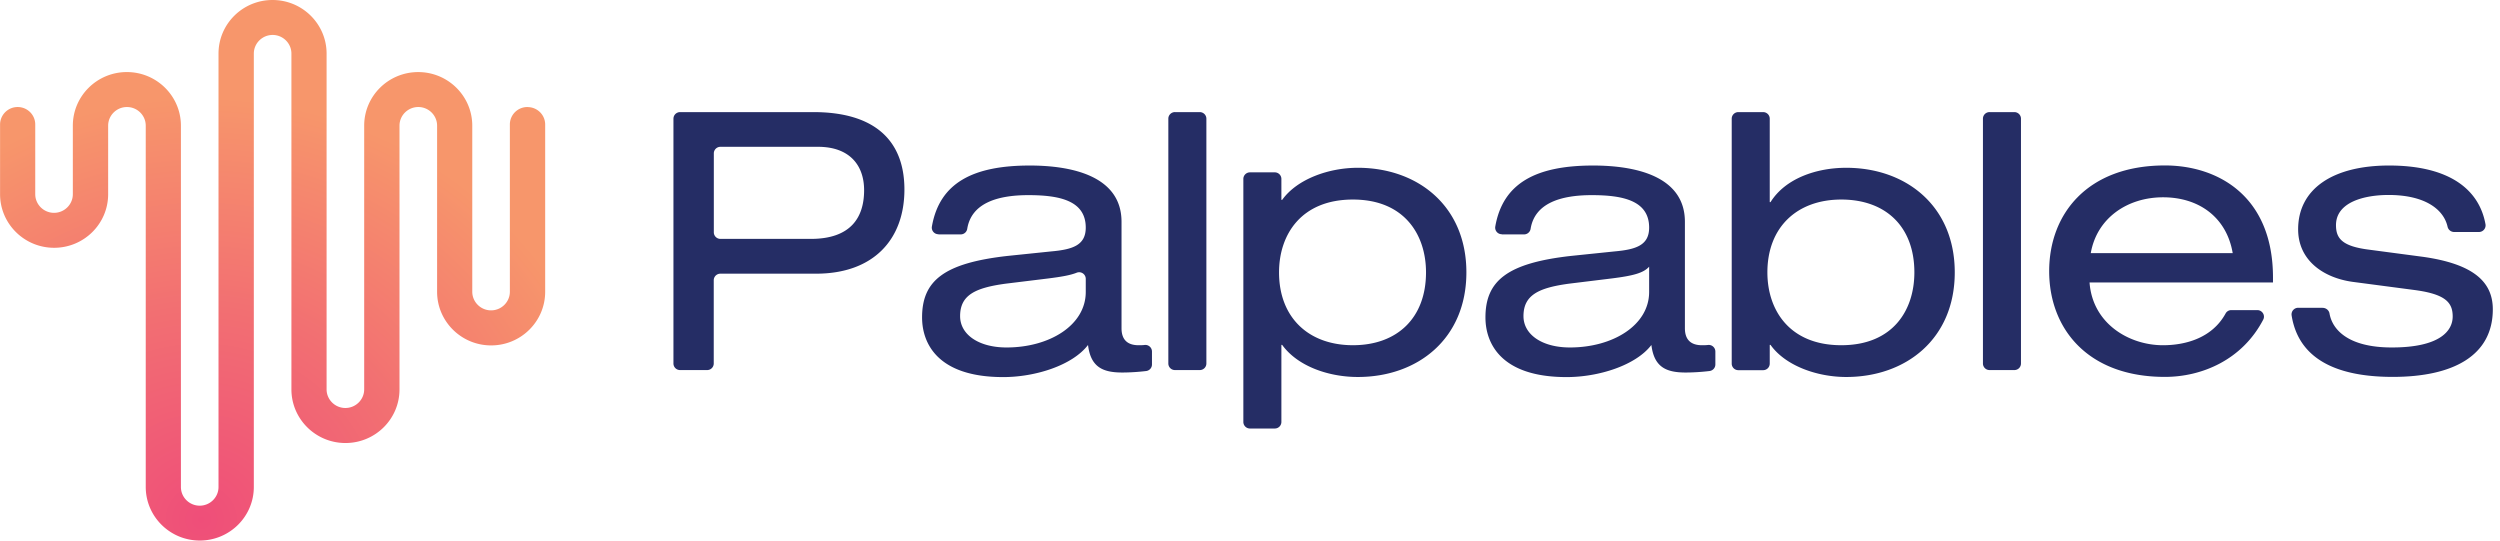
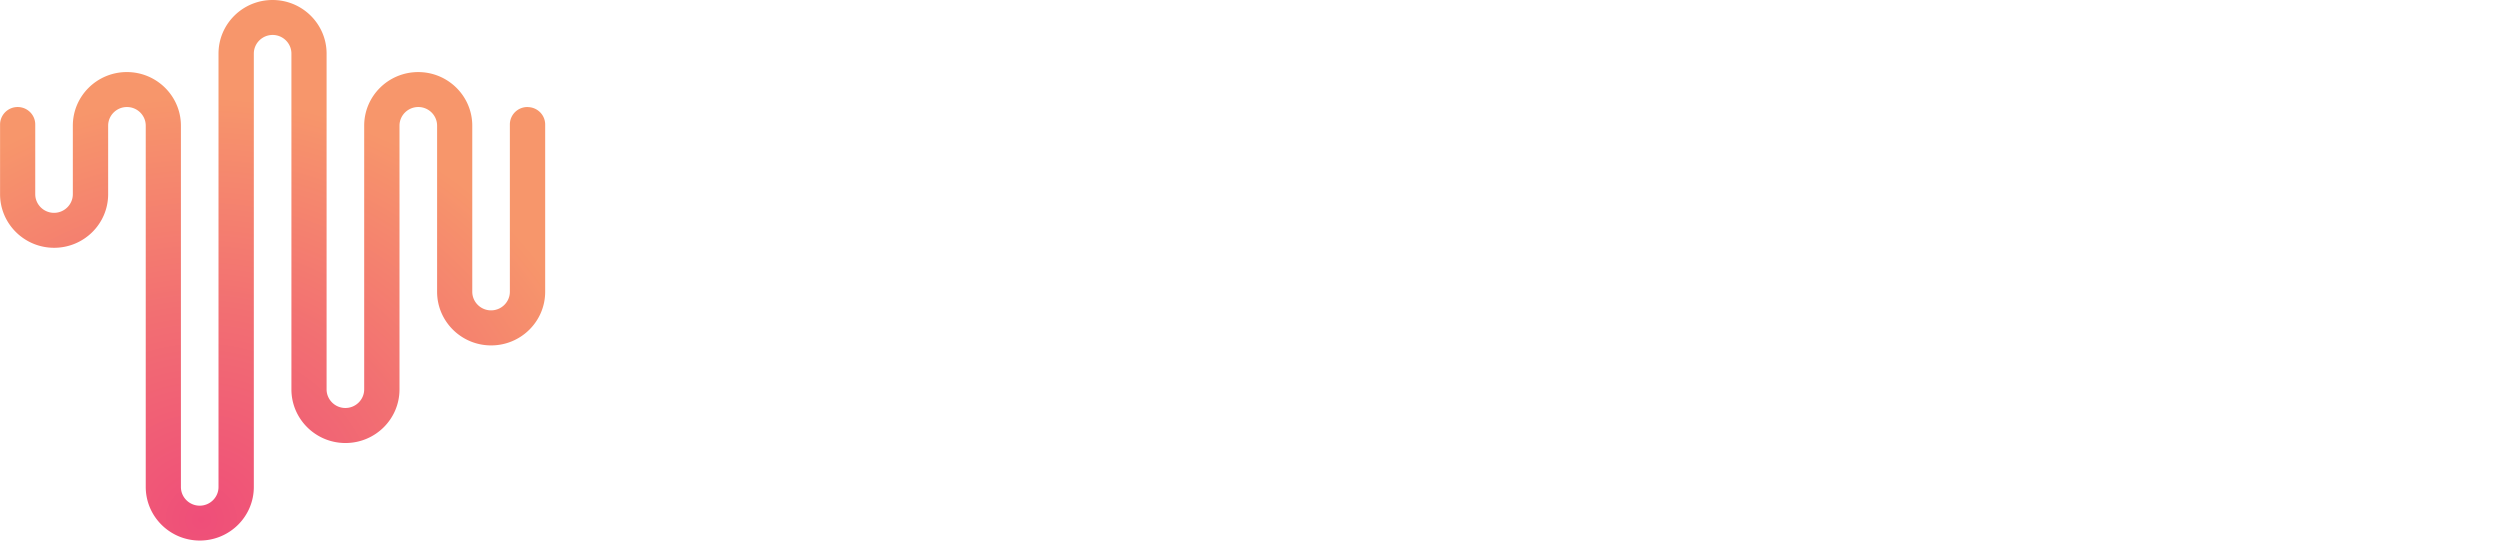
<svg xmlns="http://www.w3.org/2000/svg" width="185" height="40" viewBox="0 0 185 40" fill="none">
  <g clip-path="url(#k8tefxejsa)">
-     <path d="M49.836 8.782c0-.268.219-.486.49-.486h9.871c4.424 0 6.73 2.012 6.73 5.73 0 3.716-2.313 6.226-6.537 6.226h-7.083c-.27 0-.49.218-.49.486V26.9a.487.487 0 0 1-.49.485h-2.002a.487.487 0 0 1-.49-.485V8.78zm10.168 8.896c2.956 0 3.94-1.59 3.94-3.602 0-1.896-1.126-3.212-3.406-3.212h-7.225c-.27 0-.49.217-.49.485v5.844c0 .268.22.485.49.485h6.69zM69.444 17.334a.488.488 0 0 1-.483-.575c.567-3.238 3.059-4.51 7.245-4.51 3.013 0 6.787.729 6.787 4.165v7.875c0 .836.425 1.258 1.269 1.258.141 0 .29 0 .444-.02a.49.49 0 0 1 .54.486v.958c0 .25-.186.454-.43.485-.58.07-1.23.11-1.765.11-1.436 0-2.338-.39-2.537-2.038-1.153 1.507-3.89 2.376-6.279 2.376-4.874 0-6.001-2.517-6.001-4.414 0-2.708 1.603-4.023 6.336-4.553l3.213-.332c1.578-.141 2.563-.448 2.563-1.763 0-2.012-1.97-2.402-4.25-2.402-2.28 0-4.211.588-4.52 2.491a.49.49 0 0 1-.483.415H69.45l-.007-.012zm10.902 3.295a.49.49 0 0 0-.676-.447c-.463.185-1.12.3-2.086.422l-3.181.39c-2.229.306-3.355.836-3.355 2.4 0 1.367 1.378 2.319 3.438 2.319 3.181 0 5.86-1.648 5.86-4.107v-.977zM86.947 8.296h1.835c.27 0 .49.218.49.486V26.9a.487.487 0 0 1-.49.485h-1.835a.487.487 0 0 1-.49-.485V8.78c0-.267.22-.485.49-.485zM92.498 12.754h1.835c.27 0 .49.217.49.486v1.552h.057c1.102-1.54 3.44-2.376 5.603-2.376 4.424 0 8.03 2.823 8.03 7.74 0 4.918-3.606 7.741-8.03 7.741-2.196 0-4.476-.81-5.603-2.376h-.057v5.704a.487.487 0 0 1-.49.485h-1.835a.487.487 0 0 1-.49-.485V13.24c0-.269.22-.486.49-.486zm7.618 2.012c-3.832 0-5.467 2.6-5.467 5.39 0 3.354 2.195 5.39 5.467 5.39 3.271 0 5.409-2.011 5.409-5.39 0-2.79-1.603-5.39-5.409-5.39zM111.134 17.334a.488.488 0 0 1-.483-.575c.567-3.238 3.059-4.51 7.244-4.51 3.014 0 6.788.729 6.788 4.165v7.875c0 .836.425 1.258 1.268 1.258.142 0 .29 0 .445-.02a.49.49 0 0 1 .541.486v.958c0 .25-.187.454-.432.485-.579.07-1.23.11-1.764.11-1.436 0-2.338-.39-2.538-2.038-1.152 1.507-3.889 2.376-6.278 2.376-4.875 0-6.002-2.517-6.002-4.414 0-2.708 1.604-4.023 6.337-4.553l3.213-.332c1.578-.141 2.563-.448 2.563-1.763 0-2.012-1.97-2.402-4.25-2.402-2.28 0-4.212.588-4.521 2.491a.49.49 0 0 1-.483.415h-1.642l-.006-.012zm10.902 2.401c-.425.473-1.185.67-2.763.869l-3.181.39c-2.228.306-3.355.836-3.355 2.4 0 1.367 1.378 2.319 3.439 2.319 3.181 0 5.86-1.648 5.86-4.107v-1.871zM128.637 8.296h1.835c.27 0 .489.218.489.486v6.176h.058c1.101-1.763 3.407-2.542 5.603-2.542 4.424 0 8.03 2.823 8.03 7.74 0 4.918-3.606 7.741-8.03 7.741-2.17 0-4.508-.836-5.603-2.376h-.058v1.386a.487.487 0 0 1-.489.486h-1.835a.487.487 0 0 1-.49-.486V8.782c0-.268.219-.486.49-.486zm7.618 6.47c-3.265 0-5.468 2.037-5.468 5.39 0 2.792 1.636 5.39 5.468 5.39 3.831 0 5.409-2.598 5.409-5.39 0-3.378-2.112-5.39-5.409-5.39zM147.228 8.296h1.835c.27 0 .489.218.489.486V26.9a.487.487 0 0 1-.489.485h-1.835a.487.487 0 0 1-.49-.485V8.78c0-.267.219-.485.49-.485zM154.627 20.91c.225 3.047 2.93 4.637 5.435 4.637 1.539 0 3.593-.46 4.63-2.344a.475.475 0 0 1 .418-.255h1.932c.361 0 .605.383.438.702-1.558 2.99-4.553 4.24-7.277 4.24-5.744 0-8.564-3.601-8.564-7.823s2.814-7.824 8.564-7.824c3.89 0 7.998 2.236 7.998 8.297v.364h-13.574v.006zm10.593-2.178c-.451-2.657-2.505-4.132-5.152-4.132-2.647 0-4.9 1.54-5.351 4.132h10.509-.006zM171.878 22.781c.238 0 .457.167.503.403.206 1.22 1.397 2.529 4.61 2.529 3.606 0 4.508-1.258 4.508-2.293 0-1.035-.535-1.648-2.788-1.954l-4.65-.613c-2.138-.307-3.999-1.59-3.999-3.884 0-2.988 2.563-4.72 6.73-4.72 4.488 0 6.677 1.795 7.135 4.35a.491.491 0 0 1-.49.569h-1.835a.5.5 0 0 1-.483-.396c-.296-1.303-1.7-2.344-4.366-2.344-1.803 0-3.89.53-3.89 2.235 0 .977.451 1.565 2.454 1.814l3.999.53c3.716.53 5.152 1.846 5.152 3.883 0 3.41-2.905 5-7.406 5-3.226 0-6.89-.791-7.483-4.553a.492.492 0 0 1 .49-.562h1.796l.013.006z" fill="#252D65" />
    <path d="M39.03 7.92c-.721 0-1.3.58-1.3 1.29v12.377c0 .76-.625 1.38-1.392 1.38-.766 0-1.39-.62-1.39-1.38V9.3c0-2.184-1.79-3.966-4-3.966-2.208 0-3.998 1.775-3.998 3.966v19.512c0 .76-.625 1.379-1.392 1.379-.766 0-1.39-.62-1.39-1.38V3.966c0-2.184-1.79-3.966-4-3.966-2.208 0-3.998 1.776-3.998 3.966V36.04c0 .76-.625 1.38-1.391 1.38-.767 0-1.391-.62-1.391-1.38V9.3c0-2.185-1.79-3.967-4-3.967-2.208 0-3.998 1.775-3.998 3.966v5.071c0 .76-.625 1.38-1.391 1.38s-1.391-.62-1.391-1.38V9.21c0-.716-.586-1.29-1.3-1.29A1.3 1.3 0 0 0 .005 9.21v5.16c0 2.184 1.79 3.966 4 3.966 2.208 0 3.998-1.775 3.998-3.966V9.3c0-.761.625-1.38 1.391-1.38.767 0 1.391.619 1.391 1.38v26.734c0 2.184 1.79 3.966 4 3.966 2.208 0 3.998-1.776 3.998-3.966V3.966c0-.76.625-1.38 1.391-1.38s1.391.62 1.391 1.38v24.85c0 2.185 1.79 3.967 3.999 3.967s3.999-1.776 3.999-3.966V9.299c0-.76.625-1.38 1.39-1.38.767 0 1.392.62 1.392 1.38v12.294c0 2.185 1.79 3.967 3.999 3.967s3.999-1.782 3.999-3.966V9.215c0-.715-.586-1.29-1.301-1.29l-.013-.006z" fill="url(#1p9mwp9hgb)" />
  </g>
  <defs>
    <radialGradient id="1p9mwp9hgb" cx="0" cy="0" r="1" gradientUnits="userSpaceOnUse" gradientTransform="matrix(31.605 0 0 31.346 14.914 38.493)">
      <stop stop-color="#EF4E79" />
      <stop offset=".5" stop-color="#F26F72" />
      <stop offset="1" stop-color="#F7966B" />
    </radialGradient>
    <clipPath id="k8tefxejsa">
      <path fill="#fff" d="M0 0h184.48v40H0z" />
    </clipPath>
  </defs>
</svg>